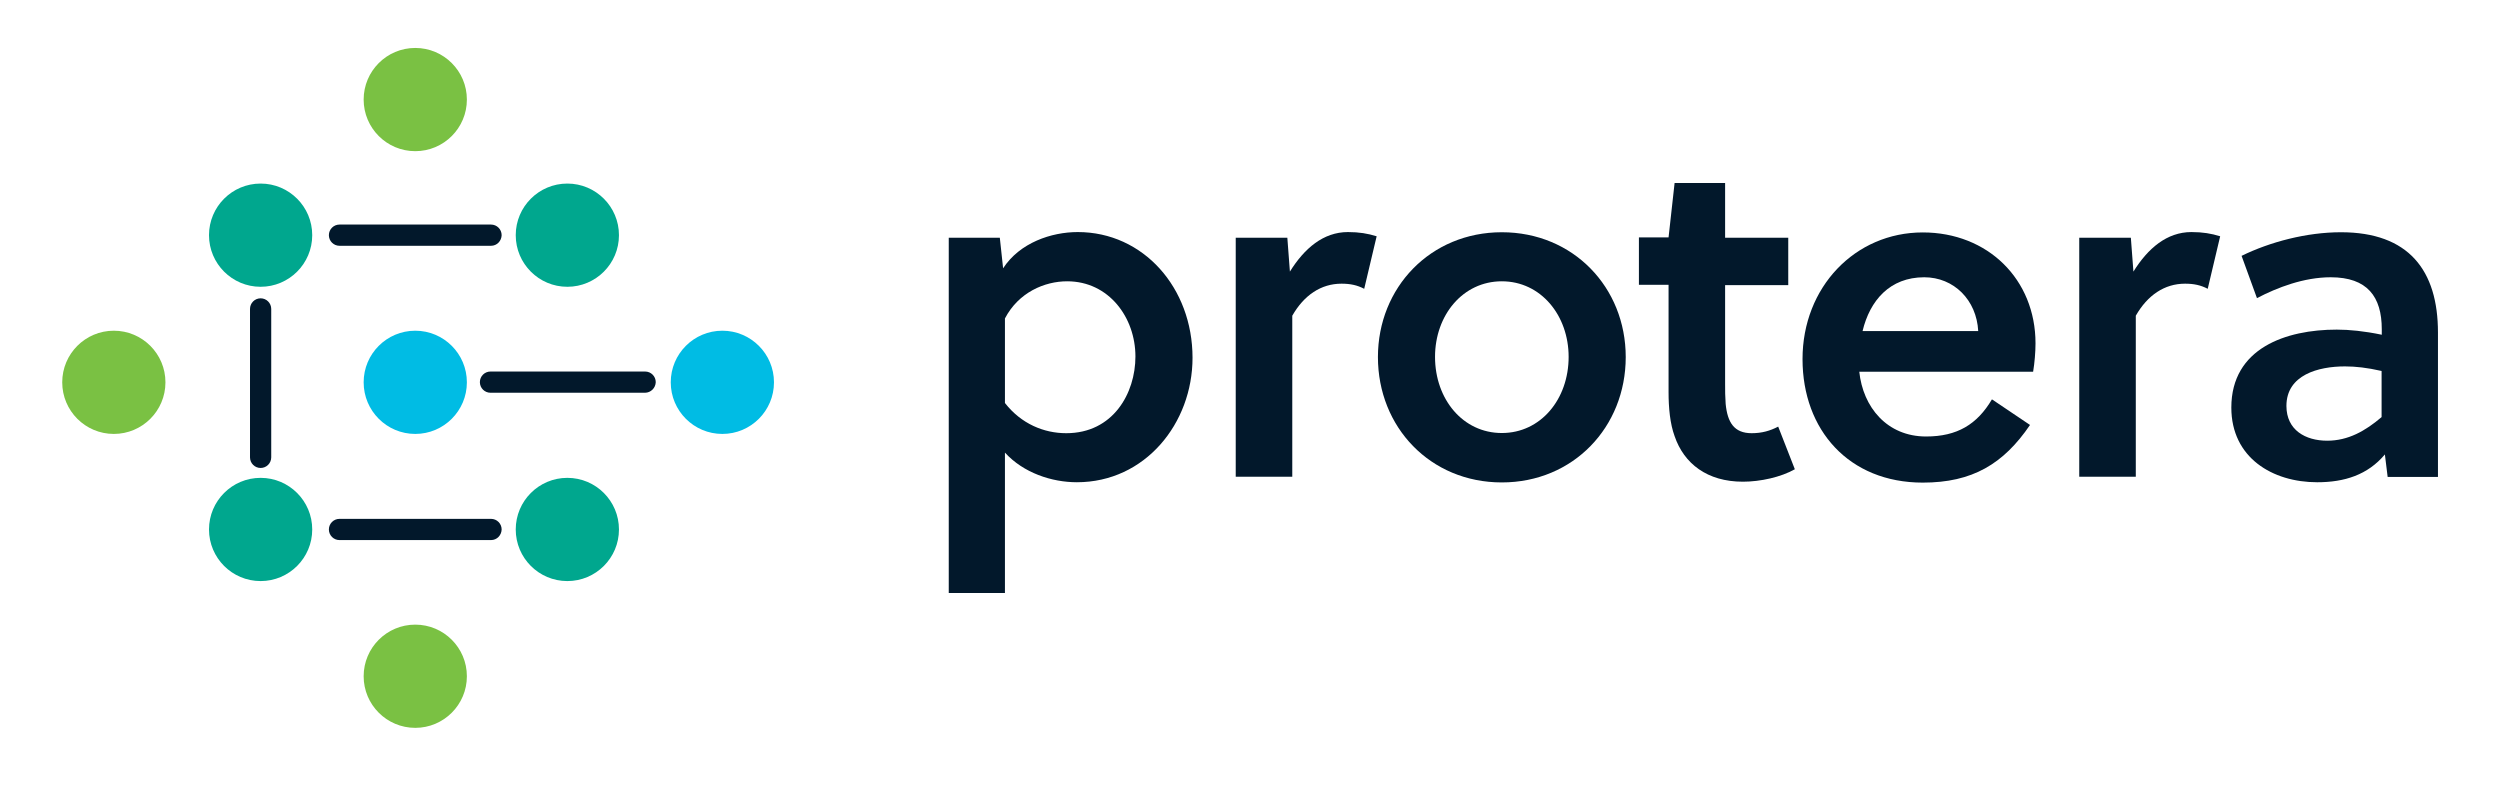
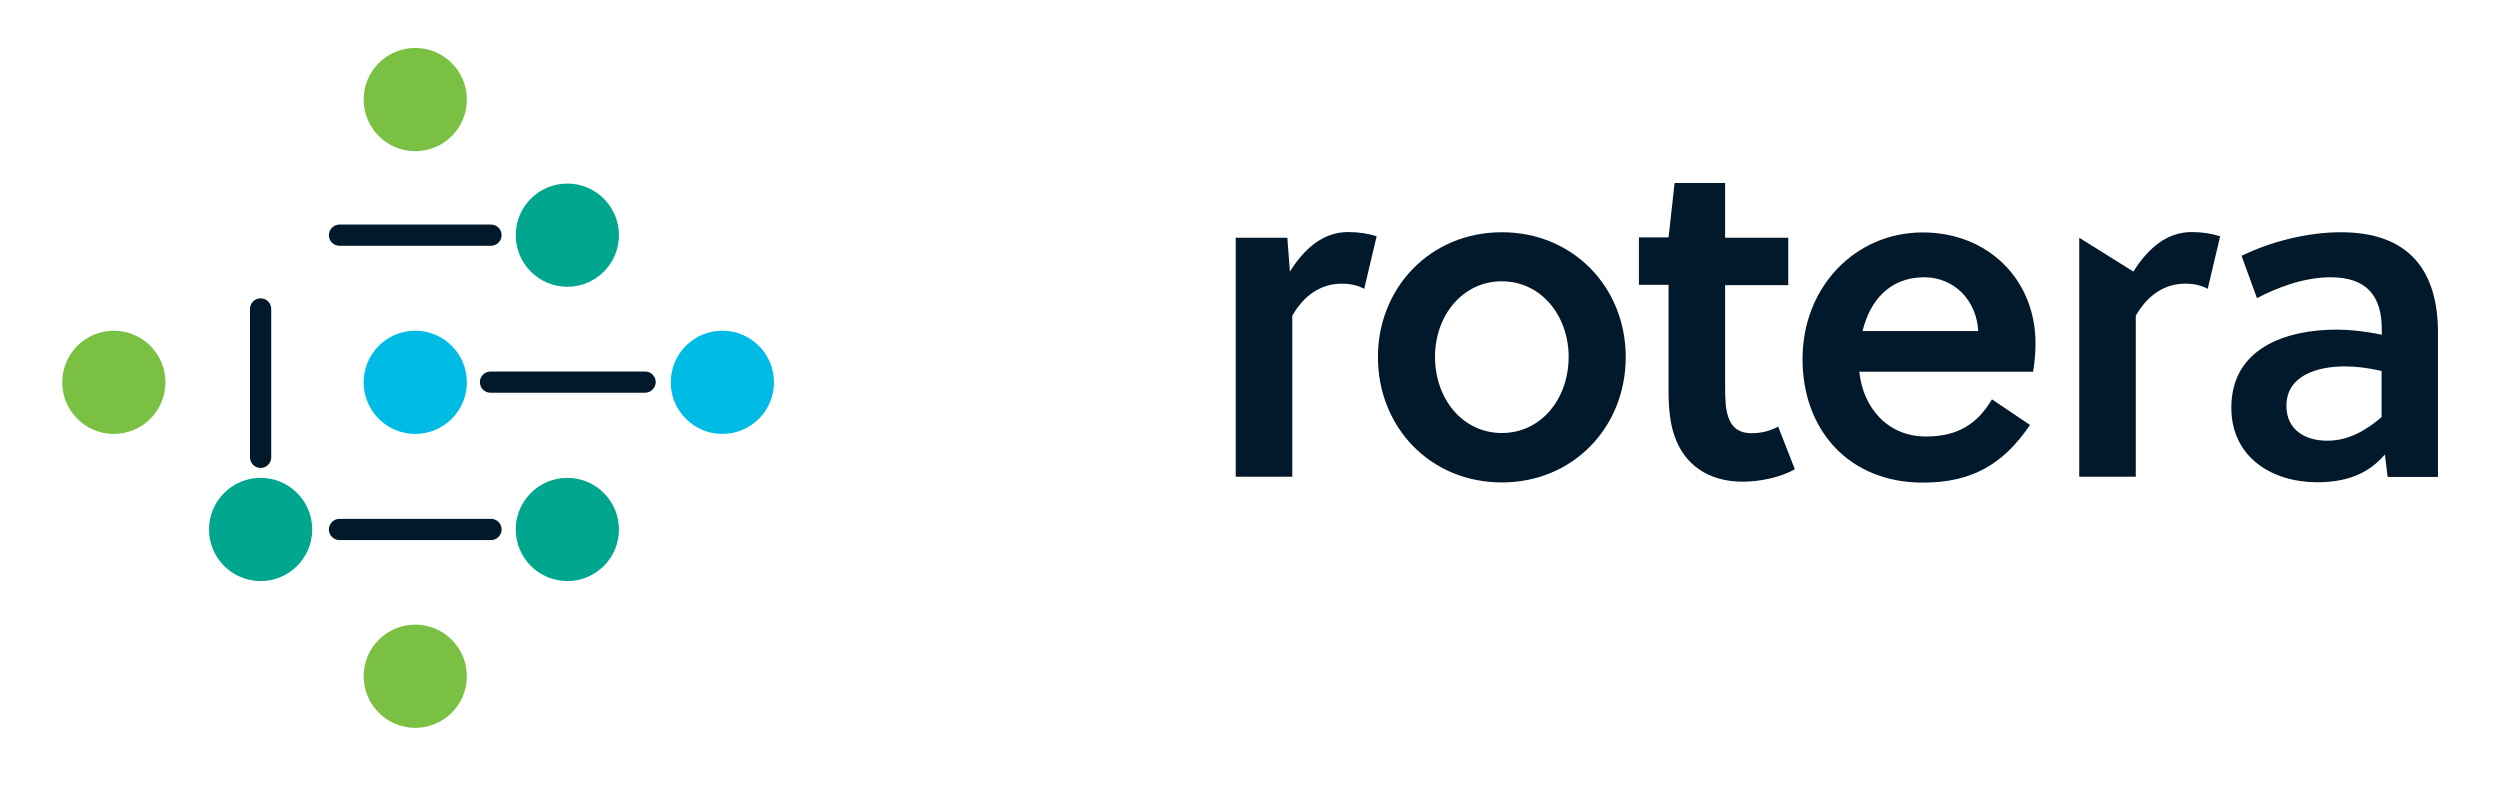
<svg xmlns="http://www.w3.org/2000/svg" version="1.1" id="Layer_1" x="0px" y="0px" viewBox="0 0 1366 429" style="enable-background:new 0 0 1366 429;" xml:space="preserve">
  <style type="text/css">
	.st0{fill:#02182B;}
	.st1{fill:#00BCE4;}
	.st2{fill:#7AC143;}
	.st3{fill:#00A78E;}
</style>
  <g>
    <g>
      <g>
-         <path class="st0" d="M546.3,129.9l1.8,16.7c9.1-14,26.4-19.8,40.8-19.8c35.8,0,62.7,30.4,62.7,68.7c0,35.8-25.9,68-63.2,68     c-13.7,0-29.2-5.1-39.3-16.2V324h-30.7V129.9H546.3z M549.1,220.2c8.9,11.4,21.3,16.5,33.5,16.5c25.6,0,37.8-21.8,37.8-41.9     c0-21.3-14.5-41.1-37.3-41.1c-12.4,0-26.6,6.1-34,20.3V220.2z" />
        <path class="st0" d="M704.8,148.4c7.9-12.7,18.3-21.6,31.7-21.6c6.1,0,10.9,0.8,15.7,2.3l-6.8,28.7c-3.8-2-7.6-2.8-12.4-2.8     c-11.2,0-20.5,6.3-26.9,17.5v88h-30.9V129.9h28.2L704.8,148.4z" />
        <path class="st0" d="M888.3,195.1c0,38.3-28.7,68.5-67.7,68.5c-39.1,0-67.7-30.2-67.7-68.5c0-38,28.7-68.2,67.7-68.2     C859.6,126.9,888.3,157,888.3,195.1z M820.6,153.7c-21.3,0-36.5,18.5-36.5,41.3c0,23.1,15.2,41.6,36.5,41.6     c21.3,0,36.5-18.5,36.5-41.6C857.1,172.3,841.9,153.7,820.6,153.7z" />
        <path class="st0" d="M942.6,155.8v54c0,3.8,0,6.8,0.3,10.9c1,10.1,4.6,16,14.2,16c5.6,0,10.1-1.3,14.5-3.6l9.1,23.3     c-7.6,4.3-18.8,6.8-28.4,6.8c-19.5,0-32.2-9.9-37.3-24.9c-2.5-6.8-3.3-15.5-3.3-24.1v-58.6h-16.2v-25.9h16.2L915,100h27.6v29.9     h34.5v25.9H942.6z" />
        <path class="st0" d="M1015.9,203c2,19.5,15.2,35.5,36.5,35.5c17,0,27.9-6.6,36-20.3l20.8,14c-14.5,21.3-31.5,31.5-58.6,31.5     c-40.3,0-65.7-28.7-65.7-67.5c0-39.3,28.7-69.2,65.7-69.2c35.5,0,61.6,25.6,61.6,60.6c0,4.8-0.5,10.7-1.3,15.5H1015.9z      M1051.4,151.5c-18.8,0-29.7,12.7-33.7,29.4h63.2C1080,163.9,1067.6,151.5,1051.4,151.5z" />
-         <path class="st0" d="M1165.7,148.4c7.9-12.7,18.3-21.6,31.7-21.6c6.1,0,10.9,0.8,15.7,2.3l-6.8,28.7c-3.8-2-7.6-2.8-12.4-2.8     c-11.2,0-20.5,6.3-26.9,17.5v88h-30.9V129.9h28.2L1165.7,148.4z" />
+         <path class="st0" d="M1165.7,148.4c7.9-12.7,18.3-21.6,31.7-21.6c6.1,0,10.9,0.8,15.7,2.3l-6.8,28.7c-3.8-2-7.6-2.8-12.4-2.8     c-11.2,0-20.5,6.3-26.9,17.5v88h-30.9V129.9L1165.7,148.4z" />
        <path class="st0" d="M1304.6,260.5l-1.5-12.2c-9.4,11.2-22.1,15.2-37,15.2c-24.4,0-46.9-13.4-46.9-40.8     c0-32.5,29.9-42.6,57.6-42.6c6.8,0,15,0.8,24.6,2.8v-3c0-17.8-7.9-28.4-27.9-28.4c-14.7,0-29.2,5.6-40.3,11.4l-8.4-23.1     c15.5-7.6,35.5-12.9,54.3-12.9c37,0,53,20.8,53,54.8v78.9H1304.6z M1301.3,202.7c-7.9-1.8-14.2-2.5-20-2.5     c-14.5,0-32,4.6-32,21.6c0,13.2,10.4,19,22.3,19c11.4,0,20.8-5.3,29.7-12.9V202.7z" />
      </g>
    </g>
    <g>
      <g>
        <g>
          <circle class="st1" cx="226.9" cy="208.9" r="28.2" />
          <circle class="st1" cx="394.7" cy="208.9" r="28.2" />
          <circle class="st2" cx="226.9" cy="54.4" r="28.2" />
          <circle class="st2" cx="226.9" cy="369.5" r="28.2" />
          <circle class="st2" cx="62.2" cy="208.9" r="28.2" />
          <g>
            <path class="st0" d="M352.4,214.6H268c-3.2,0-5.8-2.6-5.8-5.8c0-3.2,2.6-5.8,5.8-5.8h84.5c3.2,0,5.8,2.6,5.8,5.8       C358.2,212,355.6,214.6,352.4,214.6z" />
          </g>
-           <circle class="st3" cx="142.4" cy="128.5" r="28.2" />
          <circle class="st3" cx="310" cy="128.5" r="28.2" />
          <g>
            <path class="st0" d="M268.3,134.3h-82.8c-3.2,0-5.8-2.6-5.8-5.8c0-3.2,2.6-5.8,5.8-5.8h82.8c3.2,0,5.8,2.6,5.8,5.8       C274,131.7,271.5,134.3,268.3,134.3z" />
          </g>
          <circle class="st3" cx="142.4" cy="289.3" r="28.2" />
          <circle class="st3" cx="310" cy="289.3" r="28.2" />
          <g>
            <path class="st0" d="M268.3,295.1h-82.8c-3.2,0-5.8-2.6-5.8-5.8c0-3.2,2.6-5.8,5.8-5.8h82.8c3.2,0,5.8,2.6,5.8,5.8       C274,292.5,271.5,295.1,268.3,295.1z" />
          </g>
        </g>
      </g>
      <g>
        <path class="st0" d="M148.2,168.8v81.1c0,3.2-2.6,5.8-5.8,5.8c-3.2,0-5.8-2.6-5.8-5.8v-81.1c0-3.2,2.6-5.8,5.8-5.8     C145.6,163,148.2,165.6,148.2,168.8z" />
      </g>
    </g>
  </g>
</svg>